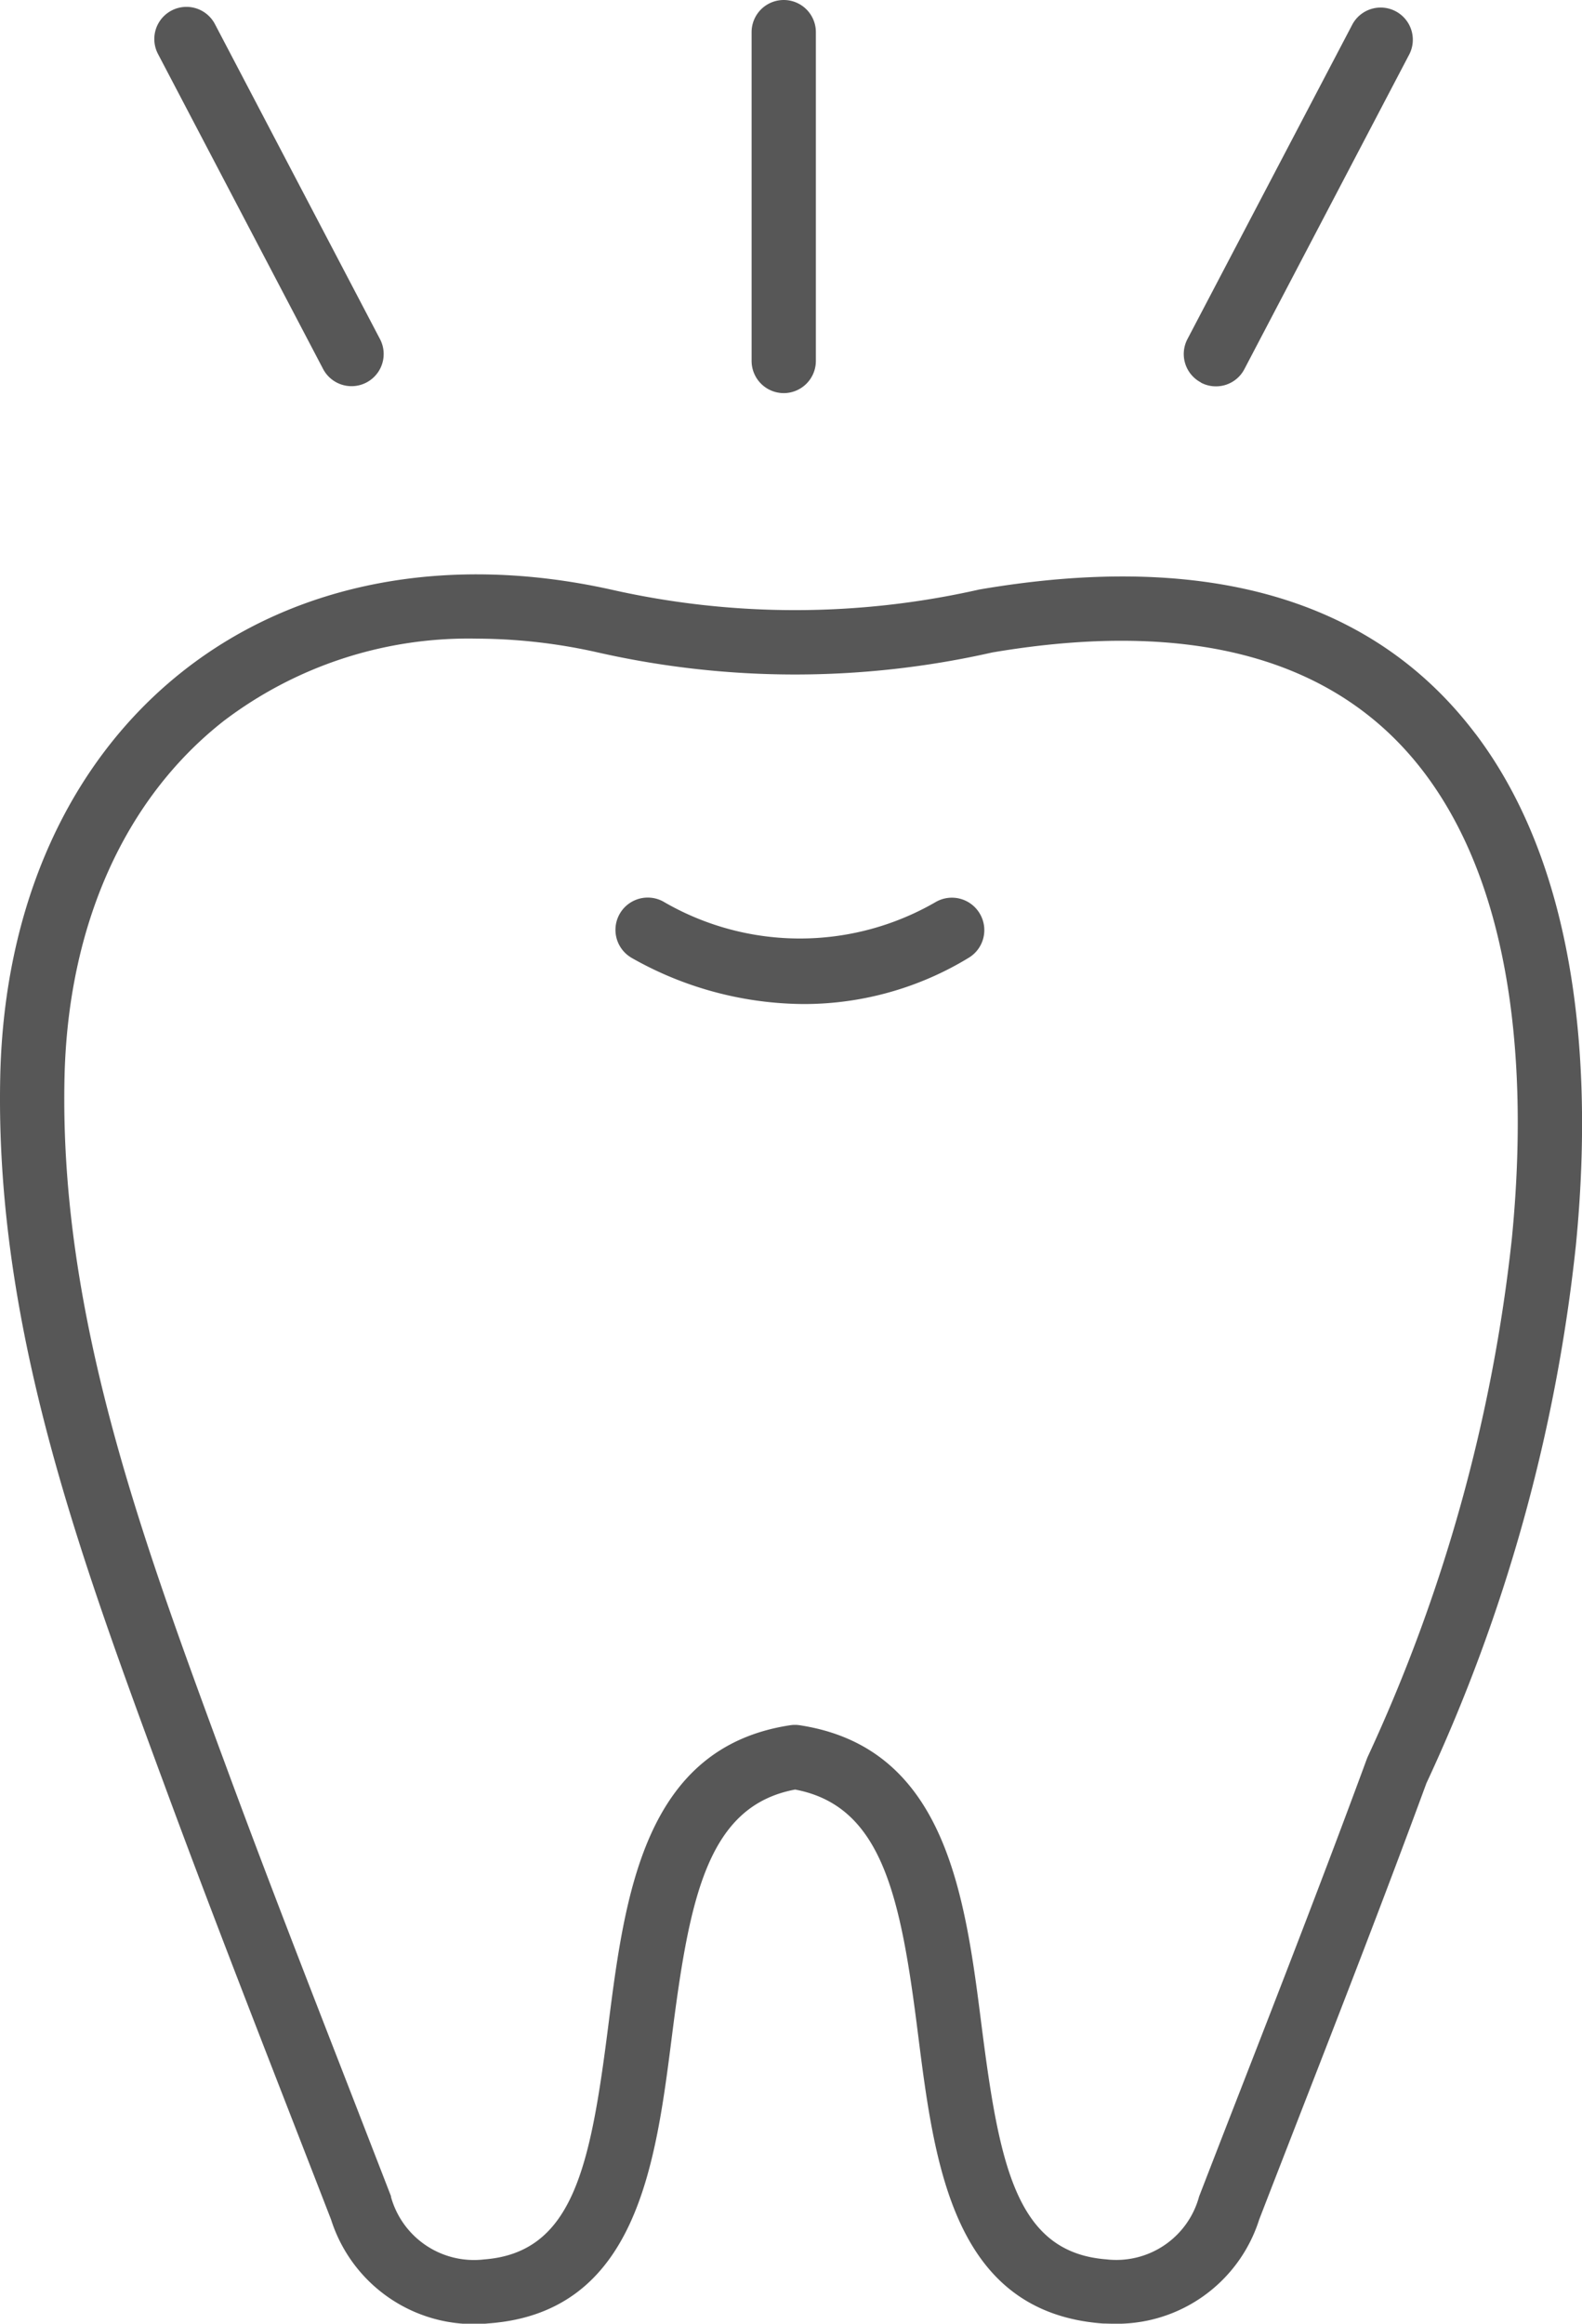
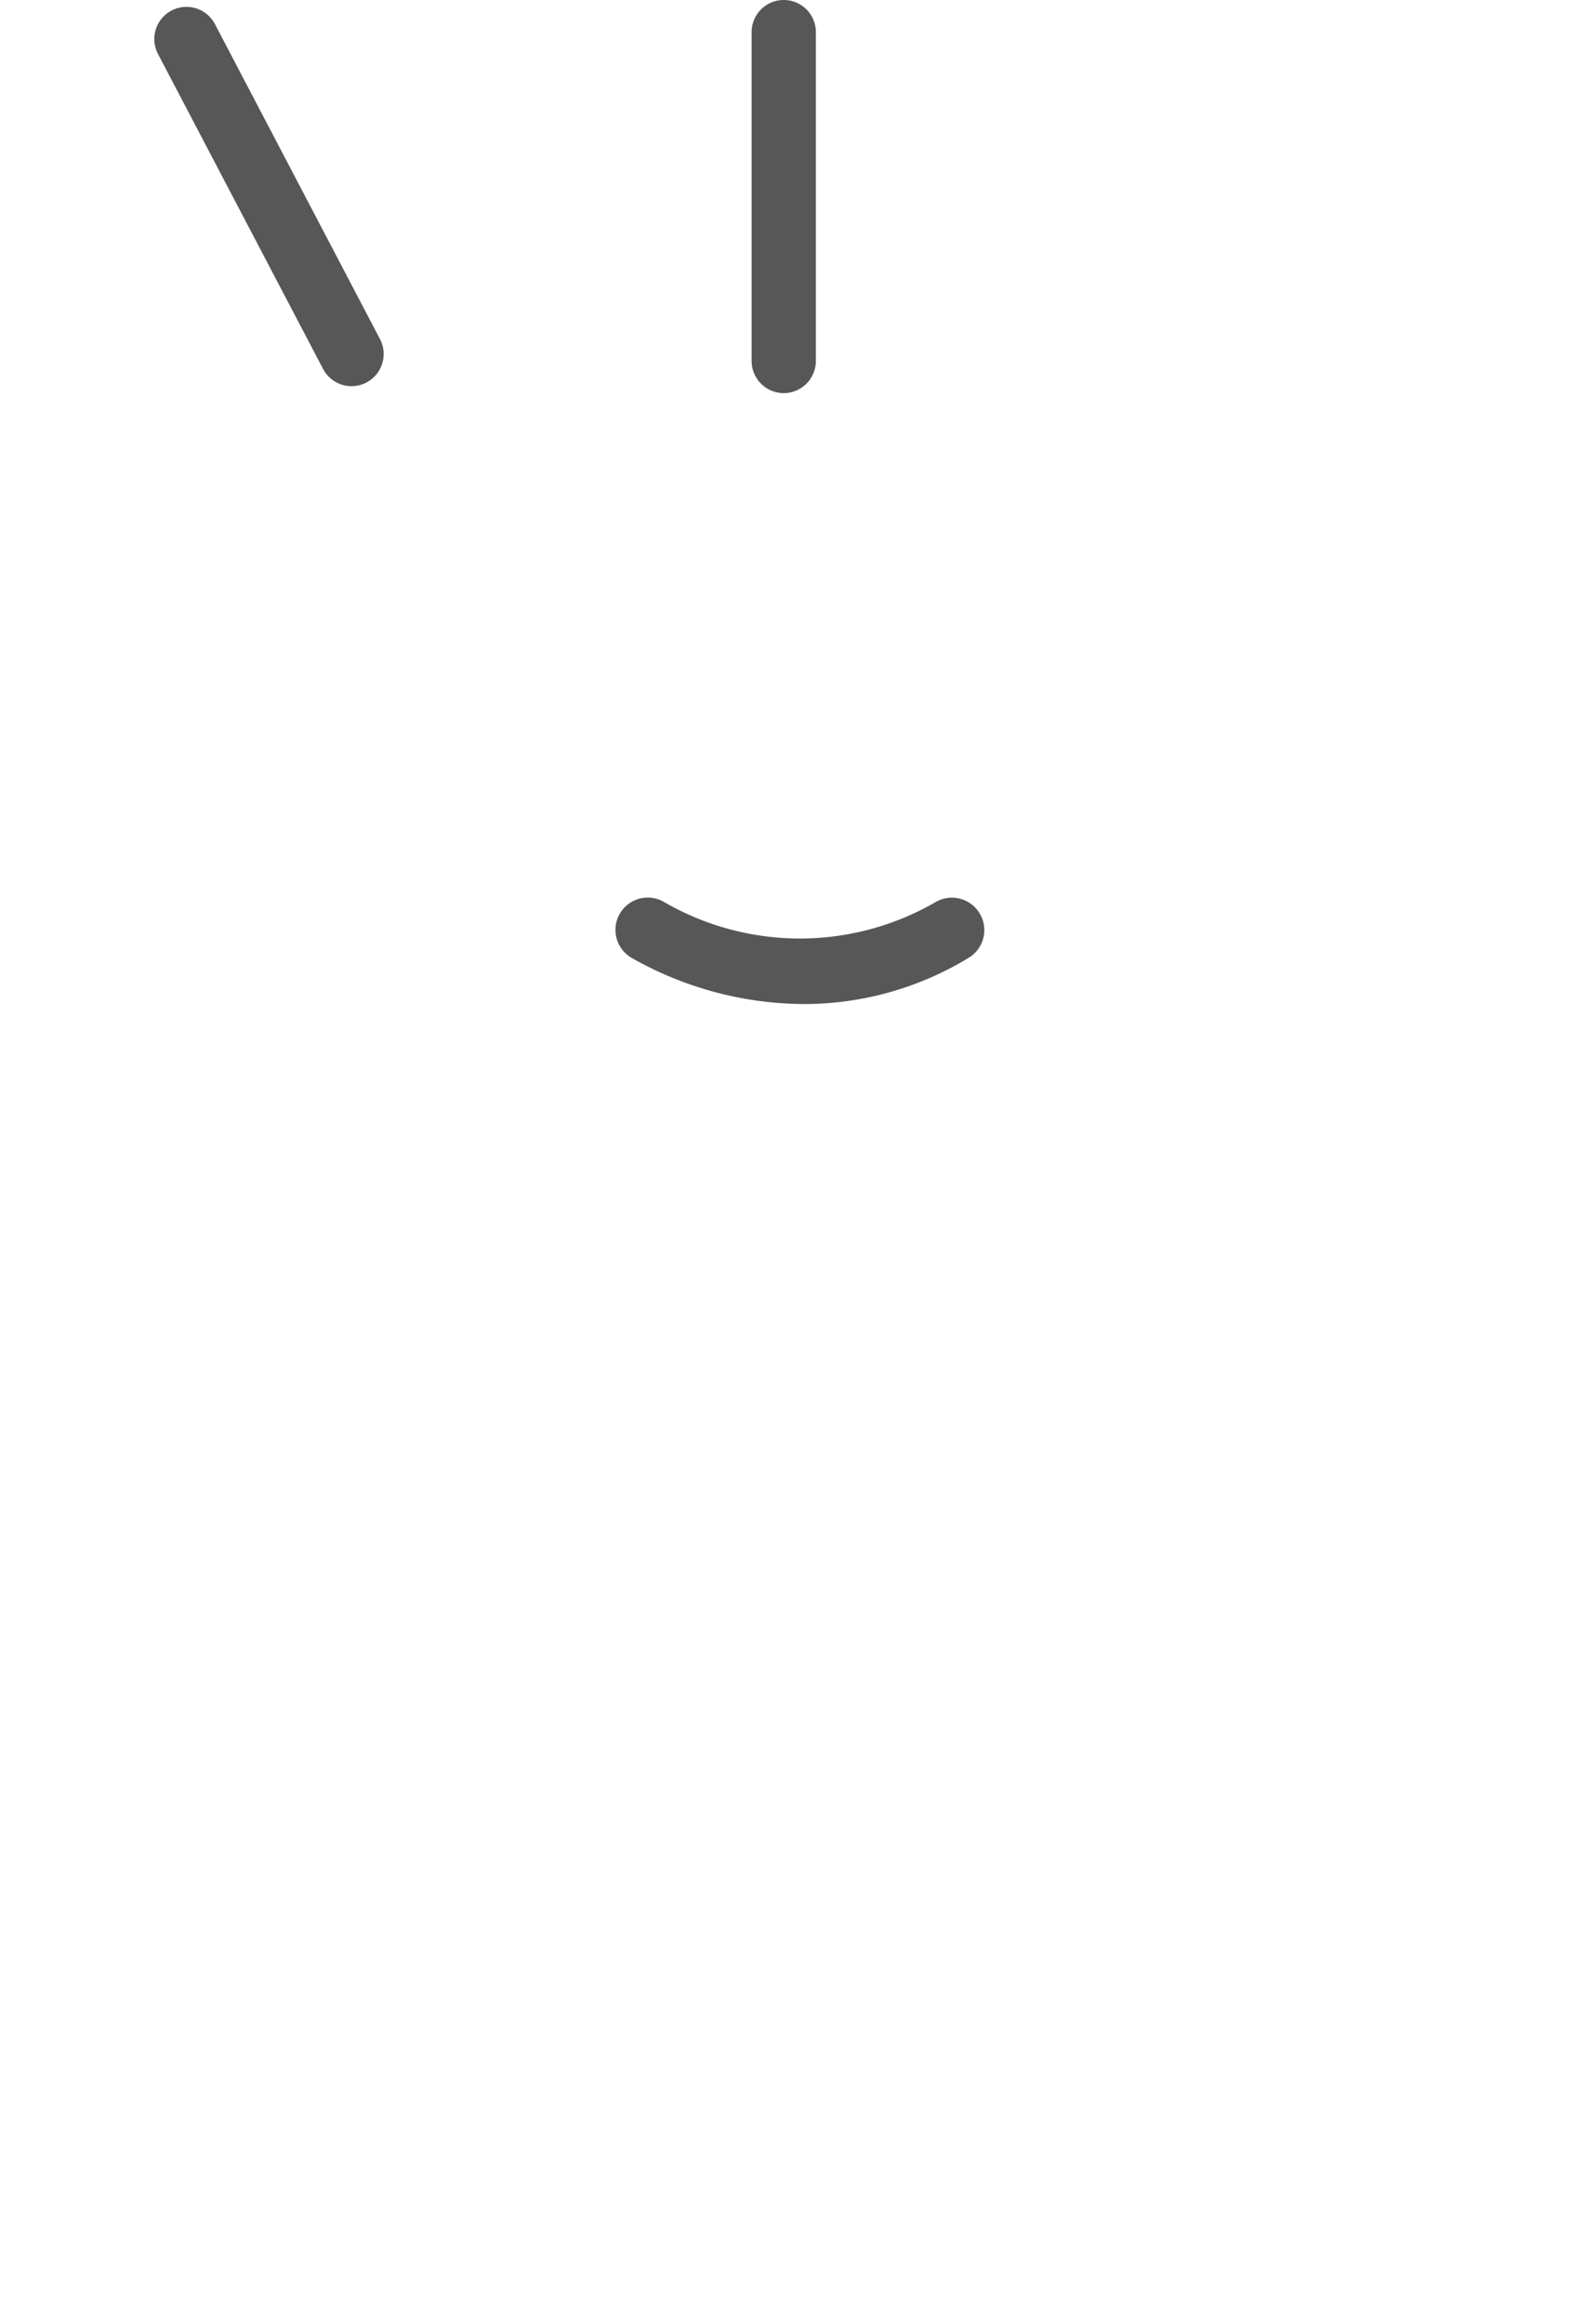
<svg xmlns="http://www.w3.org/2000/svg" width="50.861" height="74.695" viewBox="0 0 50.861 74.695">
  <g transform="translate(0)">
-     <path d="M47.433,23.584c-3.275-4.325-8.621-5.889-15.949-4.634a26.818,26.818,0,0,1-11.846,0c-5.23-1.158-10.107-.237-13.725,2.6C2.226,24.444.13,29.076.008,34.593c-.175,7.955,2.51,15.255,5.107,22.32l.131.353c1.34,3.646,2.811,7.426,4.108,10.762q.646,1.659,1.29,3.321A4.817,4.817,0,0,0,15.7,74.686c4.775-.35,5.377-5.091,5.907-9.273.563-4.419,1.143-7.362,3.956-7.888,2.816.53,3.4,3.47,3.954,7.888.53,4.178,1.13,8.916,5.94,9.276.1,0,.2.006.3.006a4.8,4.8,0,0,0,4.725-3.346c.425-1.1.852-2.195,1.286-3.313,1.366-3.51,2.777-7.139,4.091-10.715a54.481,54.481,0,0,0,4.807-17.308c.482-4.91.314-11.747-3.231-16.429M12.572,70.6l-1.319-3.4C9.9,63.721,8.495,60.118,7.185,56.552L7.054,56.2c-2.53-6.882-5.146-14-4.98-21.559C2.182,29.751,4,25.681,7.189,23.178a13,13,0,0,1,8.143-2.649,17.9,17.9,0,0,1,3.858.437,28.721,28.721,0,0,0,12.712.007c6.445-1.092,11.113.2,13.884,3.86,3.14,4.148,3.267,10.434,2.82,14.977a53.019,53.019,0,0,1-4.633,16.659c-.012.029-.025.059-.034.084-1.345,3.655-2.812,7.426-4.107,10.753q-.642,1.648-1.281,3.3a2.756,2.756,0,0,1-2.989,2.02c-2.872-.225-3.425-2.974-4-7.473-.532-4.207-1.137-8.975-5.849-9.695a1.013,1.013,0,0,0-.311,0c-4.71.715-5.316,5.487-5.851,9.7-.573,4.5-1.128,7.254-3.99,7.471a2.77,2.77,0,0,1-2.994-2.02" fill="#575757" />
    <path d="M10.387,11.86a1.033,1.033,0,1,0,1.83-.959L6.91.775a1.033,1.033,0,0,0-1.831.959Z" fill="#575757" />
    <path d="M25.2,12.637A1.035,1.035,0,0,0,26.23,11.6V1.033a1.033,1.033,0,1,0-2.066,0V11.6A1.035,1.035,0,0,0,25.2,12.637" fill="#575757" />
-     <path d="M38.611,12.3a1.016,1.016,0,0,0,.48.119,1.028,1.028,0,0,0,.916-.554L45.315,1.735a1.034,1.034,0,0,0-1.831-.96L38.176,10.9a1.033,1.033,0,0,0,.435,1.395" fill="#575757" />
    <path d="M20.279,30.775a11.313,11.313,0,0,0,5.567,1.5,10.185,10.185,0,0,0,5.294-1.485,1.038,1.038,0,0,0,.359-1.423A1.04,1.04,0,0,0,30.075,29a8.715,8.715,0,0,1-8.7.01,1.038,1.038,0,0,0-1.1,1.761" fill="#575757" />
  </g>
</svg>